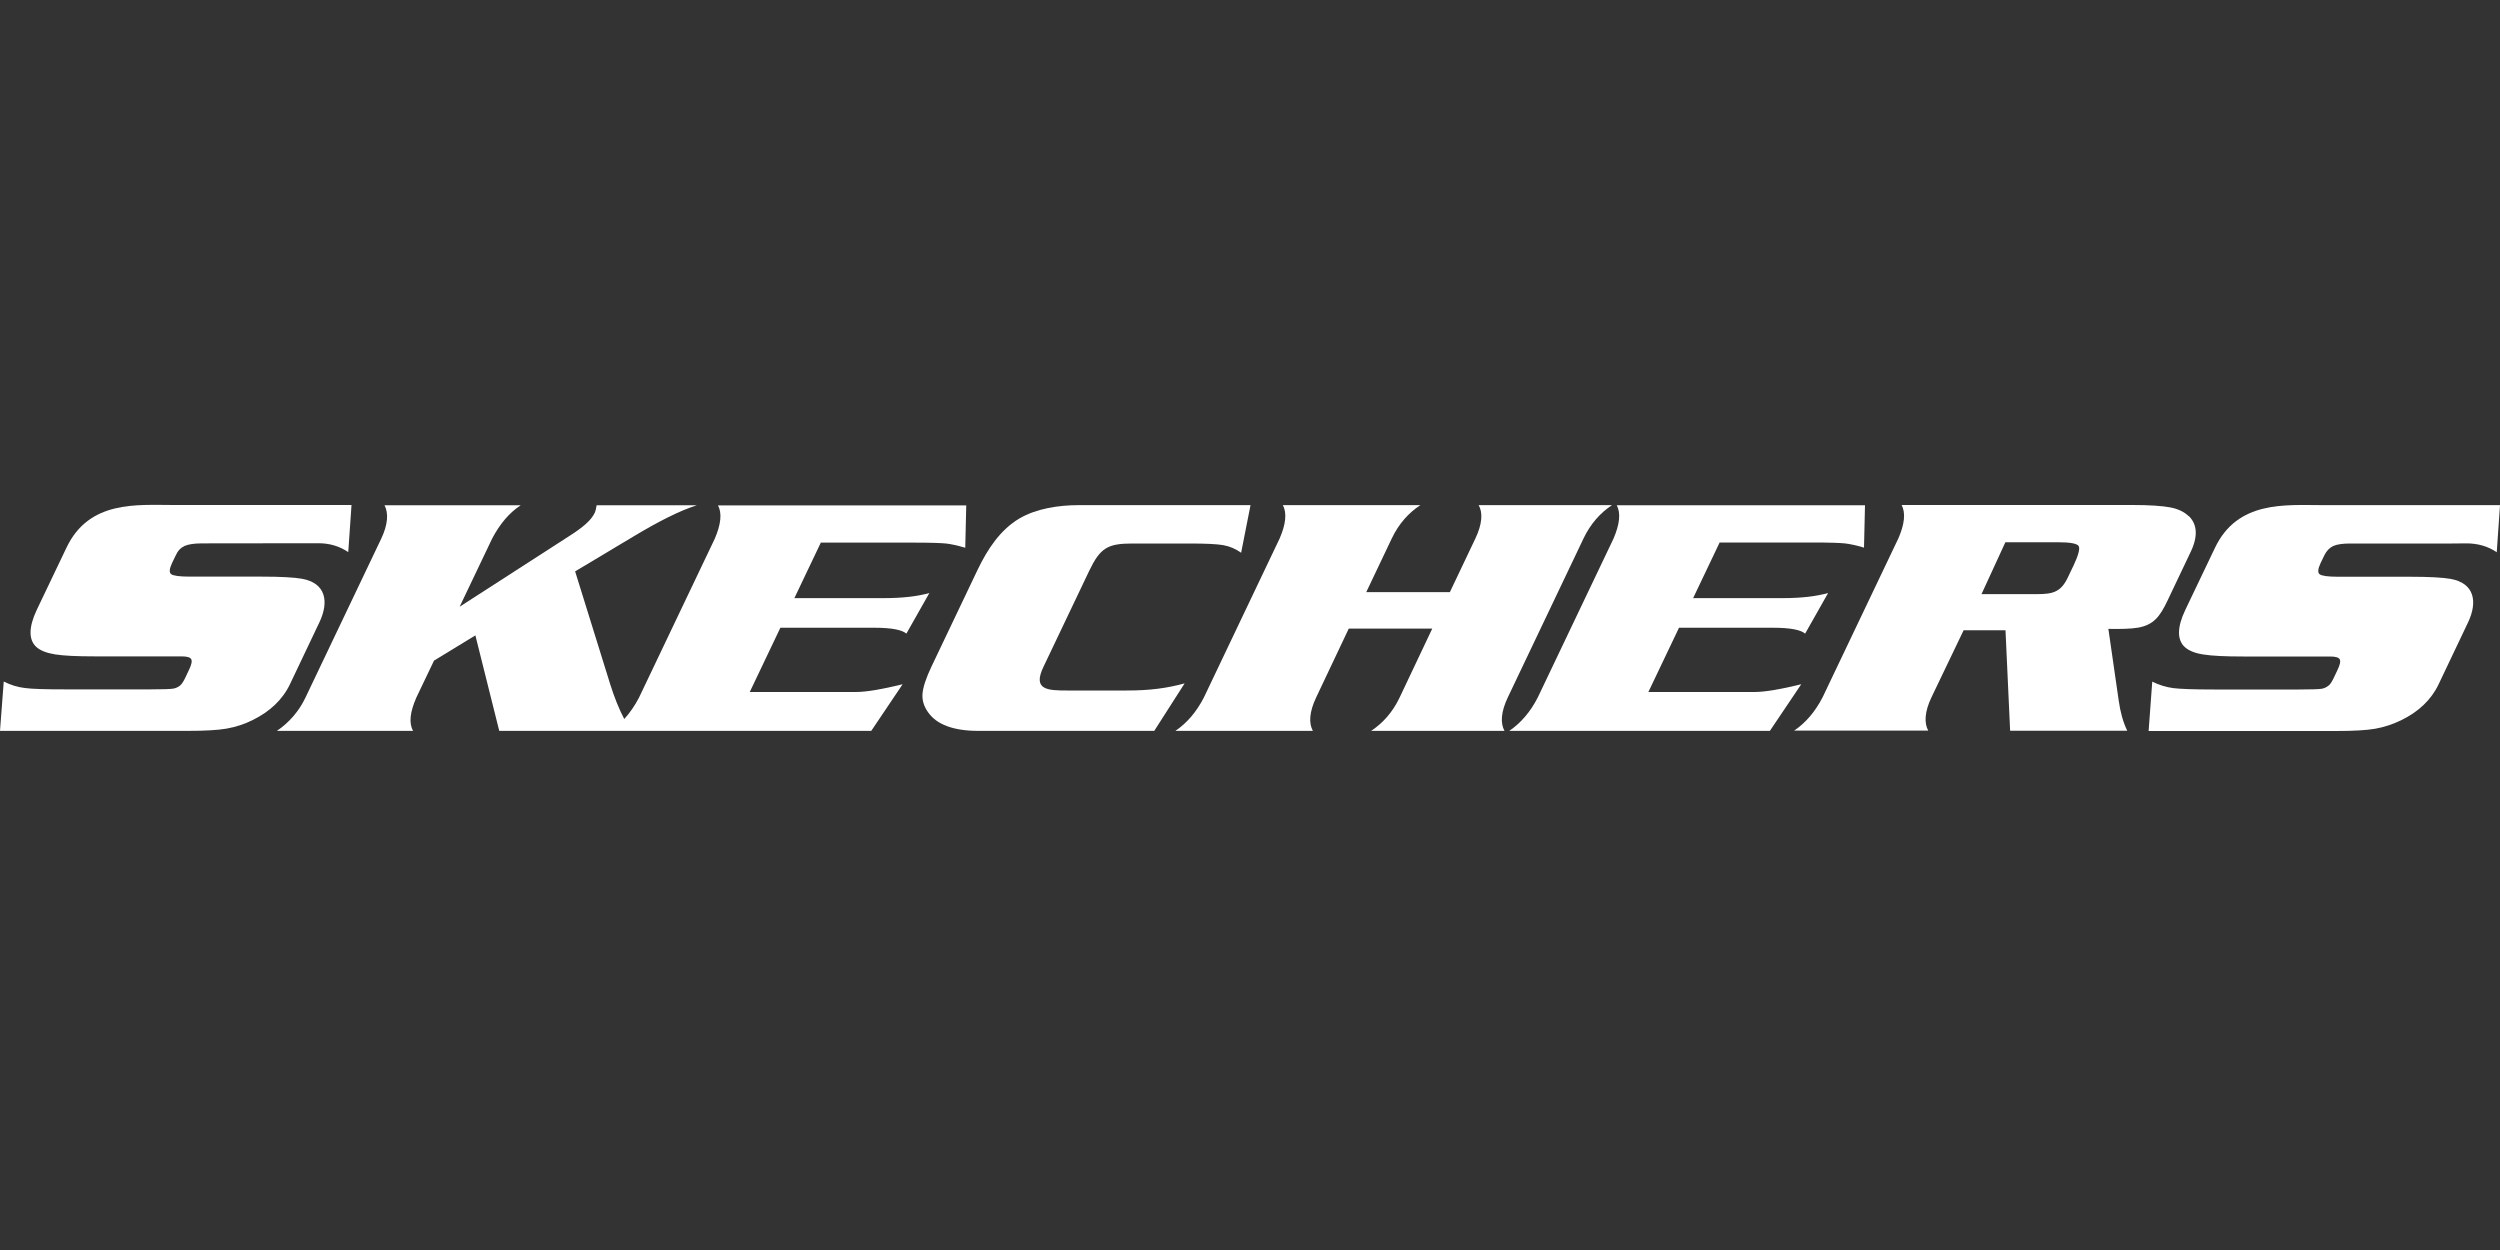
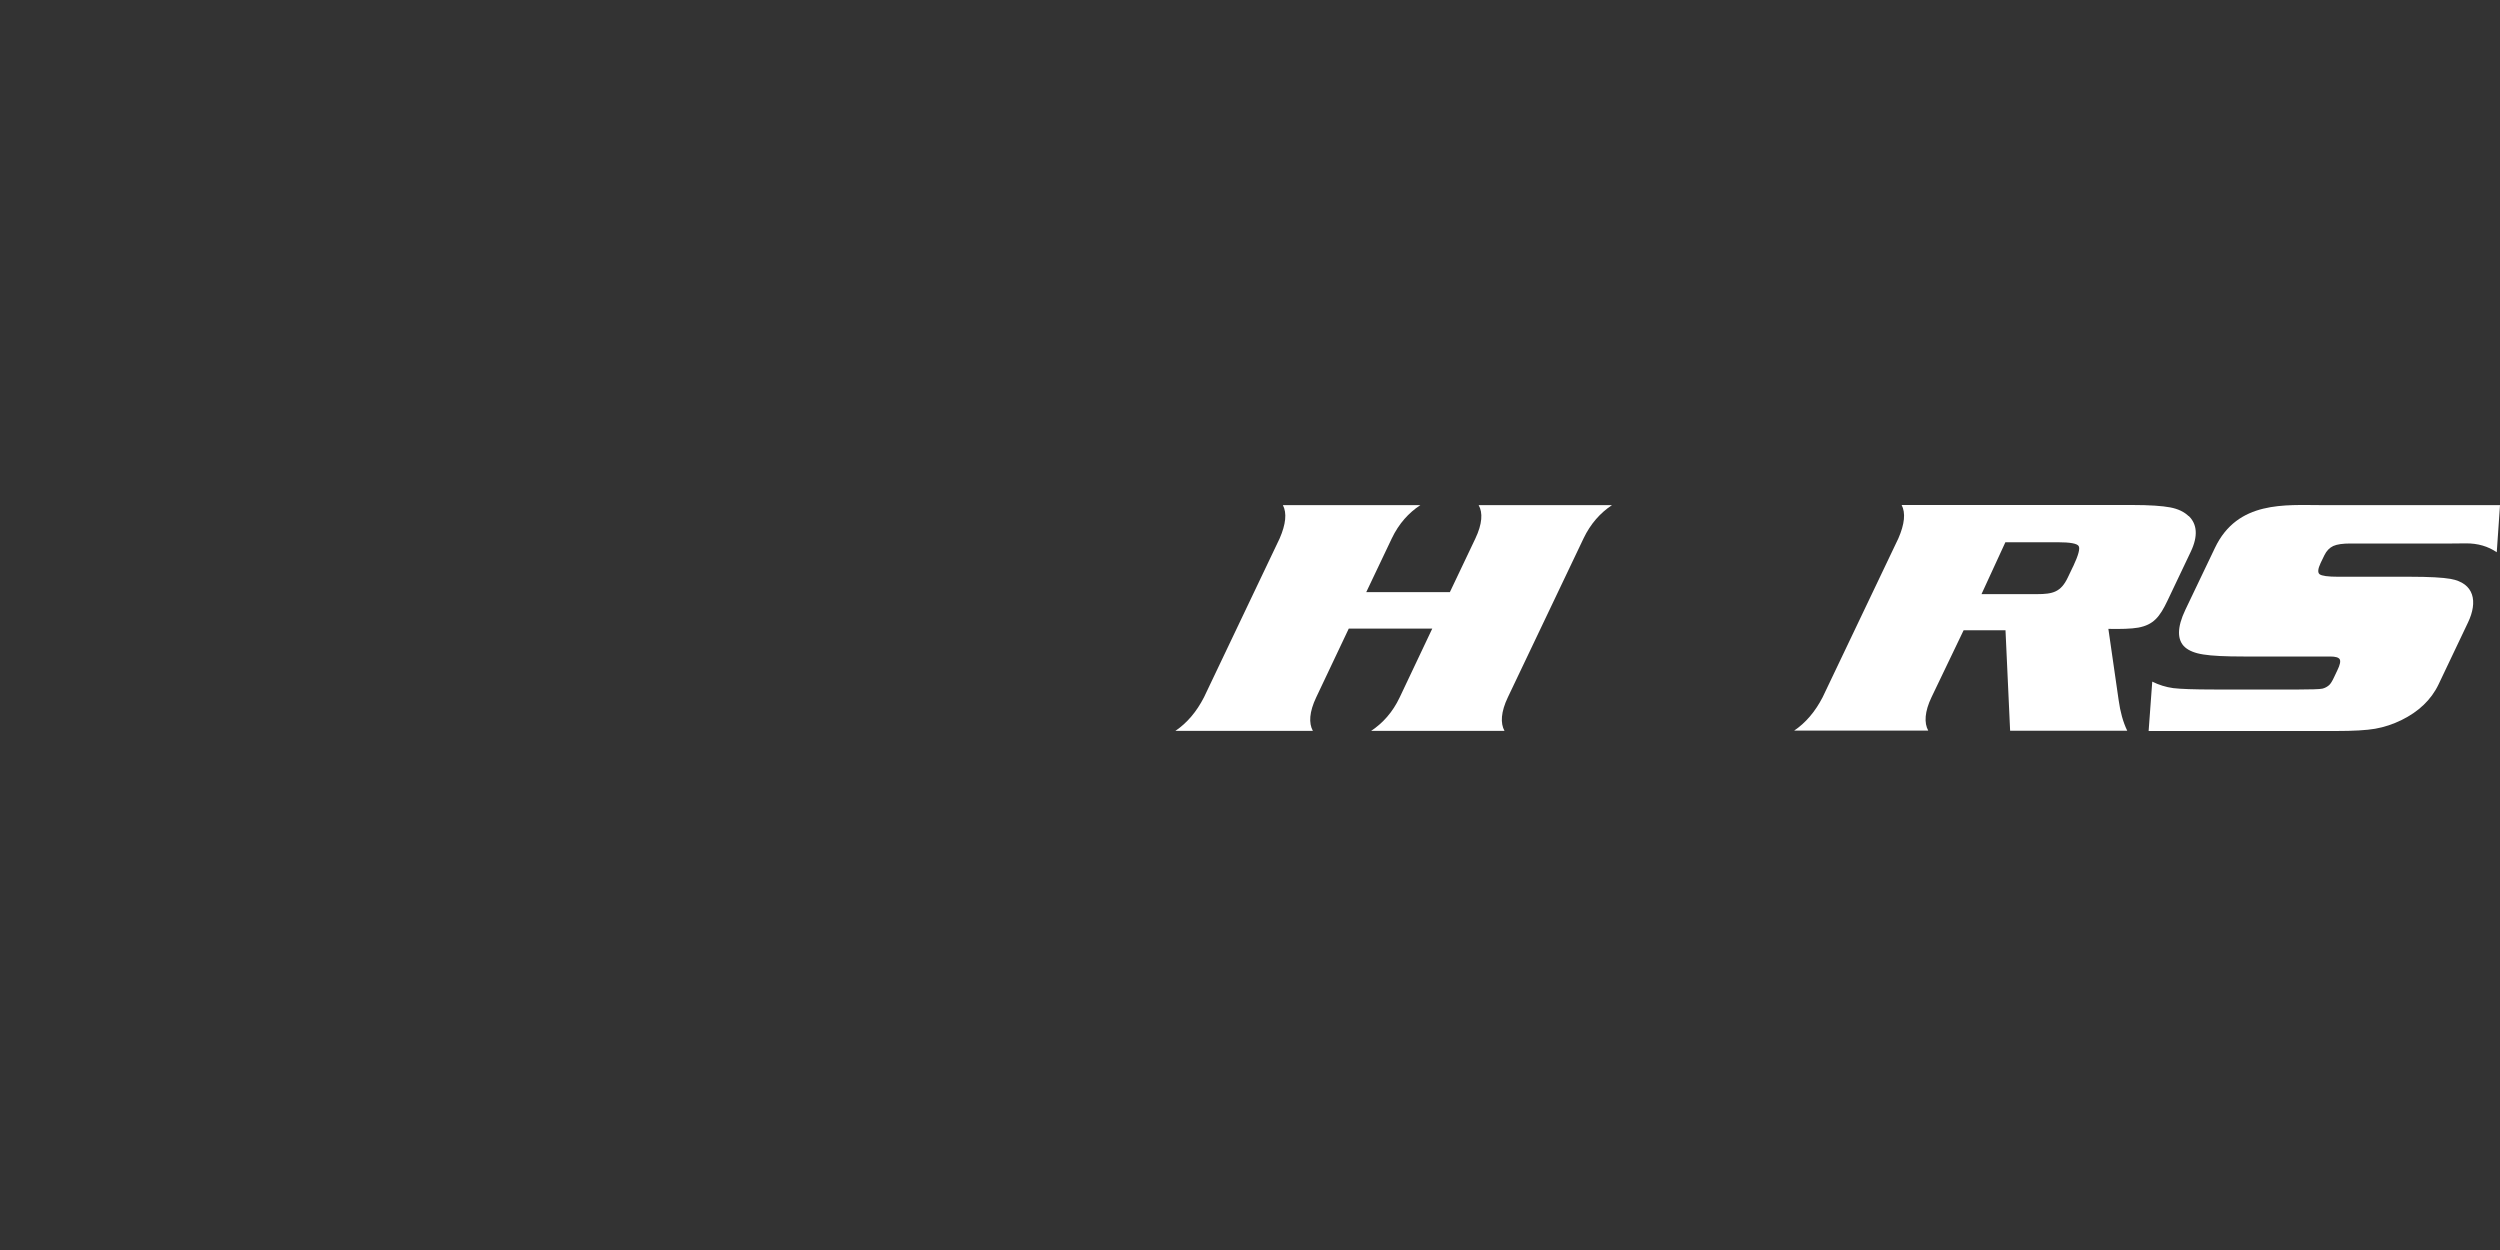
<svg xmlns="http://www.w3.org/2000/svg" id="Layer_1" data-name="Layer 1" viewBox="0 0 200 100">
  <rect x="0" y="0" width="200" height="100" fill="#333333" stroke="none" />
  <defs>
    <style>
      .cls-1 {
        fill: #fff;
        fill-rule: evenodd;
      }
    </style>
  </defs>
-   <path class="cls-1" d="m28.12,40.41l-.26,3.76c-.69-.47-1.51-.73-2.48-.71h-1.09s-8.13.01-8.13.01c-.61,0-1.08.07-1.38.2-.31.14-.55.38-.71.74l-.3.62c-.22.47-.25.77-.08.9.17.13.67.2,1.49.2h5.74c1.53,0,2.62.06,3.23.17,1.92.34,2.19,1.83,1.4,3.49l-2.35,4.94c-.6,1.26-1.63,2.2-2.96,2.86-.67.34-1.38.57-2.12.7-.69.12-1.73.18-3.13.18H0l.3-3.95c.54.28,1.1.45,1.68.52.58.08,1.67.11,3.27.11h6.8c.84,0,1.69-.02,1.87-.07.23-.06.41-.16.53-.28.12-.12.25-.32.39-.62l.27-.57c.21-.43.27-.72.19-.87-.08-.15-.33-.23-.77-.23h-6.93c-1.46,0-2.52-.05-3.2-.16-.67-.11-1.16-.3-1.48-.58-.64-.57-.64-1.59.03-3l2.37-4.96c1.81-3.8,5.63-3.41,8.55-3.41h14.25Z" />
  <path class="cls-1" d="m175.09,41.29c-.35-.34-.84-.58-1.48-.7-.64-.12-1.64-.19-3.02-.19h-18.46c.33.63.24,1.52-.26,2.67l-6.06,12.71c-.6,1.16-1.36,2.05-2.28,2.67h10.73c-.34-.61-.29-1.52.26-2.67l2.57-5.36h3.35l.37,8.04h9.37c-.34-.7-.56-1.52-.69-2.46l-.82-5.69c.93.02,1.83,0,2.39-.1,1.22-.23,1.72-.85,2.35-2.18l1.85-3.89c.6-1.26.51-2.21-.16-2.86h0Zm-9.24,4.02l-.43.9c-.55,1.15-1.19,1.32-2.45,1.32h-4.45l1.91-4.15h4.2c.98,0,1.53.1,1.66.3.13.2-.02.74-.44,1.64Z" />
  <path class="cls-1" d="m114.58,50.29c-.86,1.83-1.73,3.66-2.6,5.49-.57,1.21-1.37,2.08-2.29,2.69h10.67c-.34-.61-.29-1.52.27-2.69l6.05-12.7c.57-1.2,1.37-2.07,2.28-2.67h-10.67c.35.6.29,1.51-.26,2.67l-2.04,4.29h-6.69l2.04-4.29c.57-1.2,1.37-2.07,2.29-2.67h-11c.33.63.24,1.52-.26,2.67l-6.05,12.7c-.6,1.17-1.36,2.06-2.29,2.69h11c-.34-.61-.29-1.52.27-2.69.87-1.83,1.73-3.66,2.6-5.49h6.69,0Z" />
-   <path class="cls-1" d="m137.58,43.38l-2.13,4.47h7.16c1.48,0,2.69-.14,3.64-.41l-1.84,3.25c-.34-.3-1.18-.47-2.53-.47h-7.56l-2.45,5.14h8.49c.82,0,2.07-.21,3.74-.62l-2.51,3.73h-20.85c.93-.63,1.69-1.52,2.28-2.67l6.06-12.71c.5-1.16.59-2.05.26-2.67h19.86l-.08,3.39c-.65-.19-1.16-.3-1.55-.34-.39-.04-1.23-.07-2.53-.07h-7.46s0,0,0,0Z" />
-   <path class="cls-1" d="m65.68,43.38l-2.13,4.47h7.16c1.48,0,2.69-.14,3.64-.41l-1.84,3.25c-.34-.3-1.18-.47-2.52-.47h-7.56l-2.45,5.14h8.49c.82,0,2.07-.21,3.74-.62l-2.51,3.73h-29.76l-1.91-7.64-3.31,2.02-1.41,2.95c-.52,1.18-.61,2.07-.26,2.67h-10.9c.99-.67,1.78-1.59,2.29-2.67l6.06-12.71c.54-1.14.59-2.05.26-2.67h10.9c-.92.6-1.67,1.49-2.29,2.67l-2.6,5.45,8.84-5.7c1.01-.65,1.68-1.21,1.96-1.8.07-.14.12-.35.16-.62h8.02c-1.37.43-3.04,1.28-5.06,2.49l-4.68,2.8,2.81,9.04c.33,1.05.7,1.97,1.12,2.77.44-.48.84-1.06,1.18-1.71l6.06-12.71c.5-1.16.59-2.05.26-2.67h19.86l-.08,3.39c-.65-.19-1.16-.3-1.55-.34-.39-.04-1.23-.07-2.53-.07h-7.46s0,0,0,0Z" />
-   <path class="cls-1" d="m100.04,40.41h-13.71c-1.67,0-3.44.28-4.78,1.07-1.52.9-2.54,2.43-3.34,4.1l-3.68,7.72c-.45.94-.69,1.68-.73,2.21s.12,1.02.46,1.49c.68.96,2.01,1.47,4.01,1.47h14.07l2.43-3.8c-1.44.39-2.78.57-4.61.57h-4.79c-1.58,0-2.78-.05-1.89-1.9l3.65-7.66c.89-1.86,1.48-2.2,3.49-2.2h4.49c1.31,0,2.23.04,2.74.13.52.09,1.01.3,1.44.61l.75-3.8h0Z" />
  <path class="cls-1" d="m200,40.41h-14.25c-2.92,0-6.74-.38-8.55,3.41-.79,1.65-1.58,3.31-2.37,4.96-.68,1.42-.67,2.43-.03,3,.32.28.81.48,1.48.58.68.11,1.74.16,3.2.16h6.93c.44,0,.69.08.77.23.08.15.02.44-.19.87-.09.19-.18.38-.27.57-.14.3-.27.51-.39.62-.15.13-.33.23-.53.28-.18.05-1.03.07-1.87.07h-6.8c-1.6,0-2.68-.04-3.27-.11-.59-.08-1.16-.26-1.68-.52-.1,1.32-.2,2.63-.29,3.95h14.99c1.39,0,2.44-.06,3.13-.18.74-.13,1.45-.37,2.12-.7,1.34-.66,2.36-1.6,2.96-2.86l2.35-4.94c.79-1.66.52-3.15-1.4-3.49-.62-.11-1.7-.17-3.24-.17h-5.74c-.82,0-1.32-.07-1.49-.2s-.14-.43.08-.9l.3-.62c.17-.35.41-.6.71-.74.31-.14.77-.2,1.38-.2h8.13c.36,0,.73-.01,1.09-.01.97-.01,1.79.24,2.48.71l.26-3.76h0Z" />
</svg>